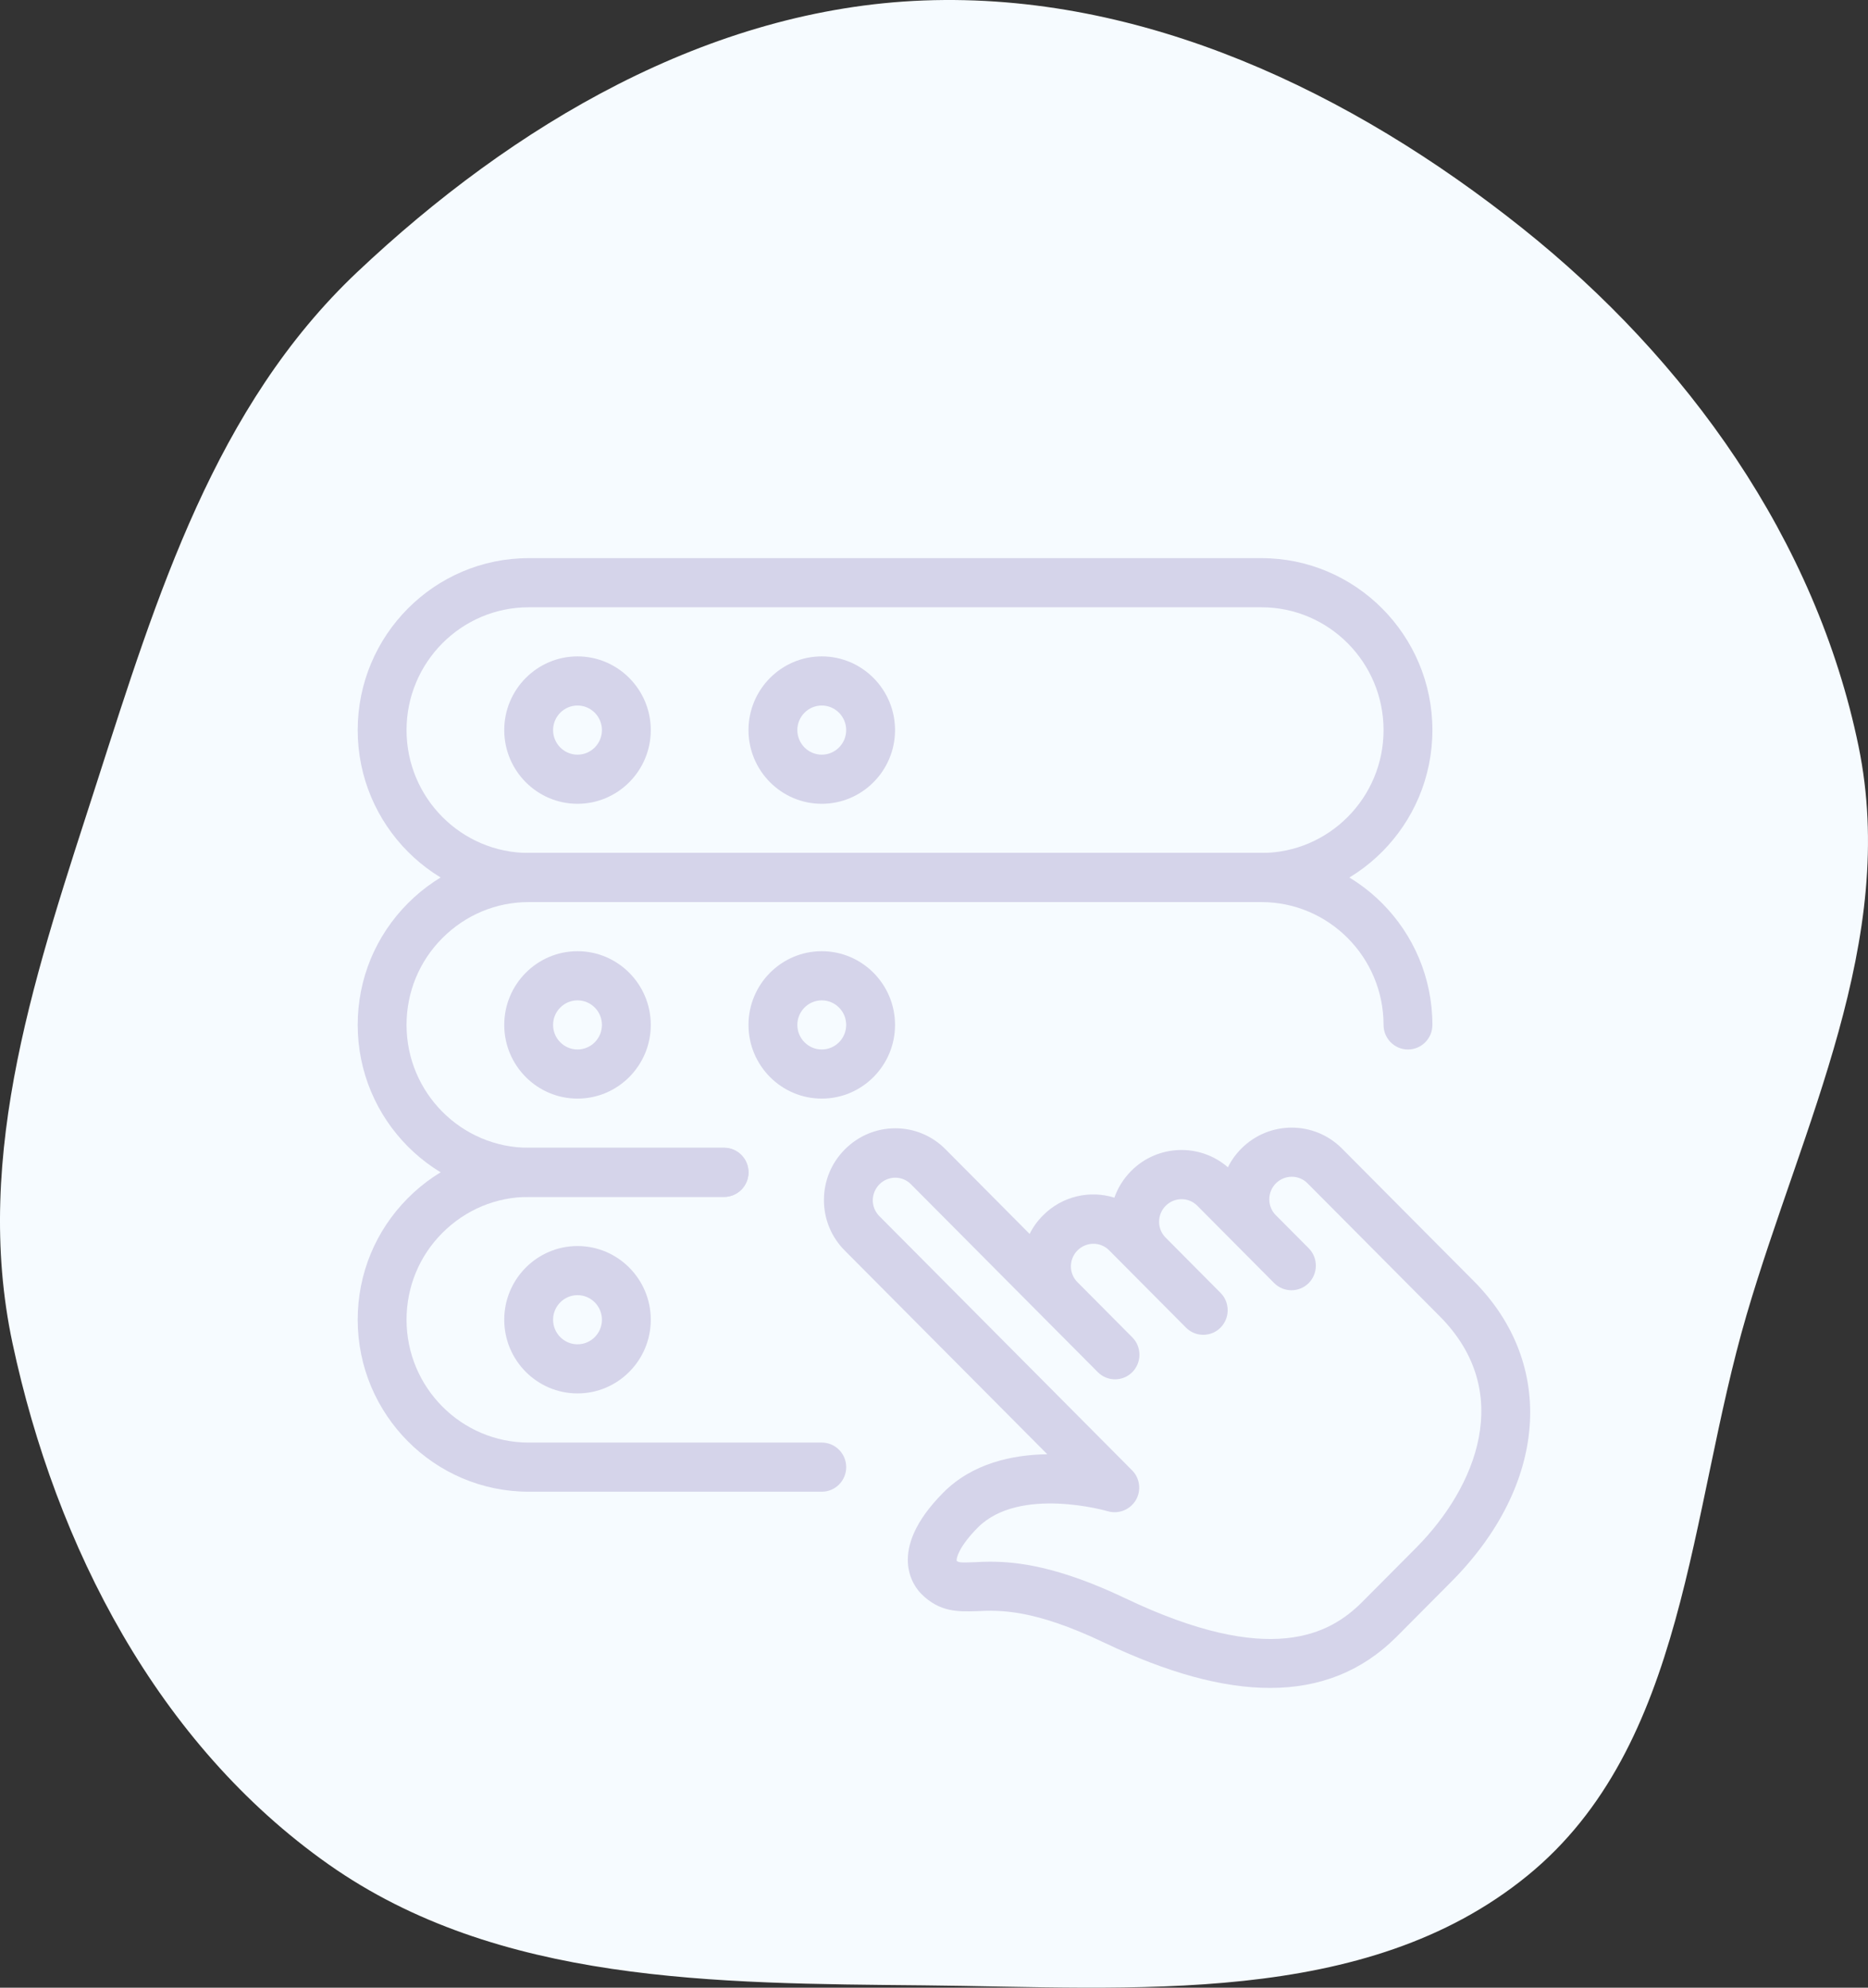
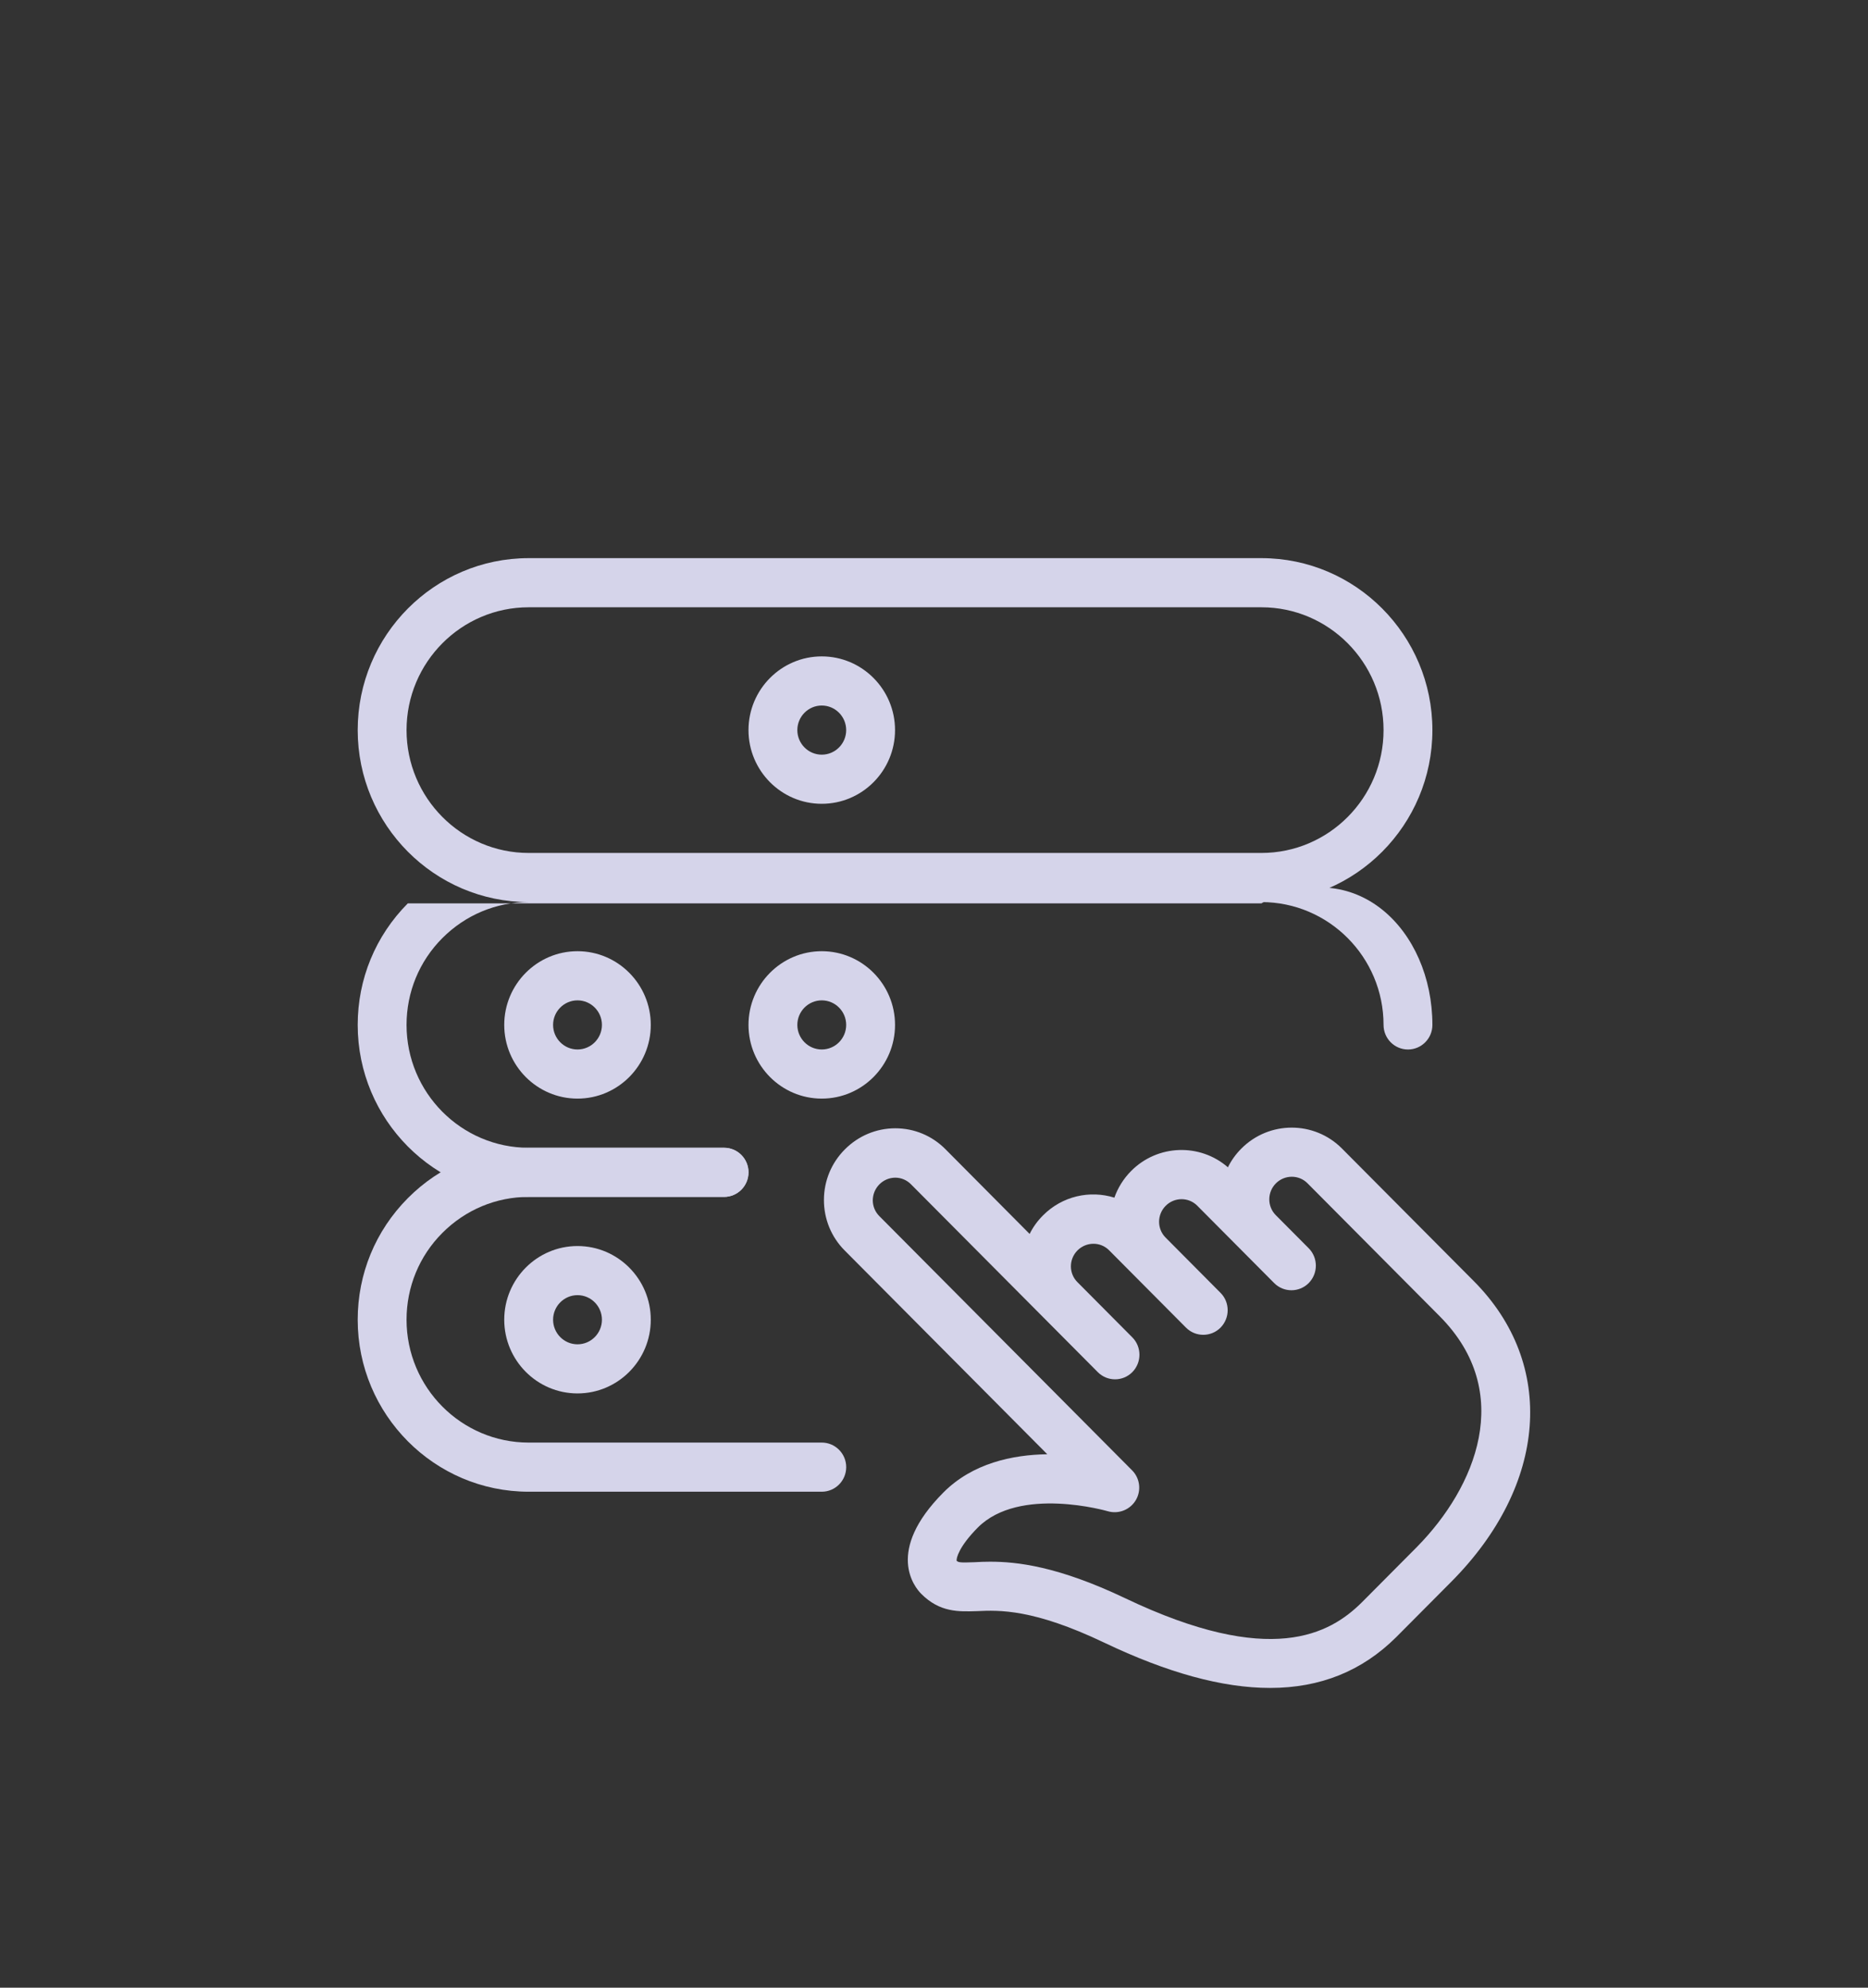
<svg xmlns="http://www.w3.org/2000/svg" width="94" height="100" viewBox="0 0 94 100" fill="none">
  <rect x="0" y="0" width="94" height="100" fill="#333333" stroke="none" />
-   <path fill-rule="evenodd" clip-rule="evenodd" d="M46.481 0.024C57.491 -0.391 68.003 4.622 76.602 11.479C84.914 18.106 91.378 27.15 93.522 37.534C95.538 47.292 90.697 56.581 87.892 66.144C84.979 76.079 84.902 87.814 76.857 94.369C68.692 101.021 57.031 99.984 46.481 99.883C36.035 99.783 25.055 99.799 16.527 93.792C7.949 87.748 2.815 77.814 0.63 67.58C-1.41 58.022 1.9 48.604 4.895 39.298C7.904 29.95 10.821 20.446 17.974 13.69C25.818 6.283 35.678 0.432 46.481 0.024Z" fill="#F6FBFF" />
  <path d="M63.911 84.92C61.517 84.92 58.744 84.158 55.559 82.638C52.004 80.942 50.291 81.002 49.157 81.056C48.245 81.083 47.294 81.128 46.355 80.183C46.026 79.852 44.529 78.048 47.471 75.089C48.939 73.613 50.952 73.188 52.7 73.163L42.508 62.914C41.832 62.237 41.459 61.33 41.461 60.368C41.463 59.406 41.837 58.504 42.516 57.824C43.194 57.145 44.091 56.766 45.047 56.764H45.052C46.006 56.764 46.903 57.137 47.579 57.819L51.812 62.079C51.982 61.737 52.208 61.423 52.483 61.149C53.454 60.17 54.846 59.869 56.077 60.254C56.249 59.765 56.532 59.303 56.92 58.912C58.255 57.567 60.389 57.508 61.79 58.727C61.957 58.386 62.183 58.069 62.464 57.787C63.862 56.381 66.131 56.378 67.527 57.78L74.165 64.454C78.331 68.642 77.867 74.713 73.031 79.578C73.021 79.588 73.012 79.598 72.999 79.61L70.254 82.369C68.543 84.069 66.438 84.92 63.911 84.92ZM49.824 78.569C51.166 78.569 53.228 78.792 56.613 80.403C63.951 83.906 66.925 82.206 68.528 80.616L71.296 77.833C71.303 77.823 71.313 77.815 71.32 77.808C74.251 74.827 76.259 70.053 72.449 66.222L65.792 59.528C65.357 59.09 64.644 59.095 64.204 59.535C63.766 59.975 63.761 60.689 64.194 61.129L64.197 61.132L65.856 62.8C66.097 63.043 66.215 63.359 66.215 63.675C66.215 63.992 66.094 64.308 65.856 64.551C65.376 65.033 64.597 65.033 64.118 64.551L60.246 60.657C59.811 60.22 59.098 60.222 58.658 60.665C58.218 61.107 58.216 61.822 58.653 62.261L61.419 65.043C61.66 65.285 61.778 65.601 61.778 65.918C61.778 66.234 61.657 66.55 61.419 66.793C60.94 67.275 60.16 67.275 59.681 66.793L55.809 62.899C55.374 62.462 54.664 62.467 54.221 62.907C54.008 63.122 53.889 63.408 53.889 63.71C53.889 64.009 54.005 64.291 54.214 64.501L56.979 67.282C57.22 67.524 57.338 67.841 57.338 68.157C57.338 68.474 57.218 68.79 56.979 69.032C56.5 69.514 55.721 69.514 55.242 69.032L45.839 59.579C45.628 59.367 45.347 59.248 45.05 59.248C44.75 59.251 44.467 59.369 44.253 59.584C44.04 59.799 43.922 60.084 43.919 60.385C43.919 60.684 44.035 60.966 44.246 61.179L56.967 73.971C57.365 74.369 57.441 74.99 57.154 75.474C56.866 75.959 56.284 76.186 55.75 76.031C55.704 76.018 51.301 74.748 49.207 76.849C48.255 77.808 48.115 78.396 48.14 78.527C48.243 78.599 48.268 78.626 49.059 78.594C49.288 78.579 49.541 78.569 49.824 78.569V78.569ZM63.339 58.662H63.363H63.339Z" fill="#D5D4EA" />
  <path d="M63.476 45.384H26.604C21.859 45.384 18 41.503 18 36.732C18 31.961 21.859 28.08 26.604 28.08H63.476C68.22 28.08 72.08 31.961 72.08 36.732C72.08 41.503 68.22 45.384 63.476 45.384ZM26.604 30.552C23.216 30.552 20.458 33.323 20.458 36.732C20.458 40.141 23.216 42.912 26.604 42.912H63.476C66.864 42.912 69.622 40.141 69.622 36.732C69.622 33.323 66.864 30.552 63.476 30.552H26.604Z" fill="#D5D4EA" />
-   <path d="M29.061 40.439C27.028 40.439 25.374 38.776 25.374 36.731C25.374 34.687 27.028 33.023 29.061 33.023C31.094 33.023 32.748 34.687 32.748 36.731C32.748 38.776 31.094 40.439 29.061 40.439ZM29.061 35.495C28.383 35.495 27.832 36.052 27.832 36.731C27.832 37.411 28.383 37.967 29.061 37.967C29.74 37.967 30.29 37.411 30.29 36.731C30.29 36.052 29.74 35.495 29.061 35.495Z" fill="#D5D4EA" />
  <path d="M41.352 40.439C39.319 40.439 37.665 38.776 37.665 36.731C37.665 34.687 39.319 33.023 41.352 33.023C43.385 33.023 45.039 34.687 45.039 36.731C45.039 38.776 43.385 40.439 41.352 40.439ZM41.352 35.495C40.674 35.495 40.123 36.052 40.123 36.731C40.123 37.411 40.674 37.967 41.352 37.967C42.031 37.967 42.581 37.411 42.581 36.731C42.581 36.052 42.031 35.495 41.352 35.495Z" fill="#D5D4EA" />
-   <path d="M36.436 60.216H26.604C21.859 60.216 18 56.335 18 51.564C18 49.255 18.895 47.085 20.522 45.448C22.149 43.812 24.31 42.912 26.604 42.912H63.476C68.22 42.912 72.08 46.793 72.08 51.564C72.08 52.246 71.529 52.8 70.851 52.8C70.172 52.8 69.622 52.246 69.622 51.564C69.622 48.155 66.864 45.384 63.476 45.384H26.604C24.966 45.384 23.425 46.029 22.26 47.196C21.095 48.363 20.458 49.918 20.458 51.564C20.458 54.973 23.216 57.744 26.604 57.744H36.436C37.115 57.744 37.665 58.298 37.665 58.98C37.665 59.662 37.115 60.216 36.436 60.216Z" fill="#D5D4EA" />
+   <path d="M36.436 60.216H26.604C21.859 60.216 18 56.335 18 51.564C18 49.255 18.895 47.085 20.522 45.448H63.476C68.22 42.912 72.08 46.793 72.08 51.564C72.08 52.246 71.529 52.8 70.851 52.8C70.172 52.8 69.622 52.246 69.622 51.564C69.622 48.155 66.864 45.384 63.476 45.384H26.604C24.966 45.384 23.425 46.029 22.26 47.196C21.095 48.363 20.458 49.918 20.458 51.564C20.458 54.973 23.216 57.744 26.604 57.744H36.436C37.115 57.744 37.665 58.298 37.665 58.98C37.665 59.662 37.115 60.216 36.436 60.216Z" fill="#D5D4EA" />
  <path d="M29.061 55.271C27.028 55.271 25.374 53.608 25.374 51.563C25.374 49.519 27.028 47.855 29.061 47.855C31.094 47.855 32.748 49.519 32.748 51.563C32.748 53.608 31.094 55.271 29.061 55.271ZM29.061 50.328C28.383 50.328 27.832 50.884 27.832 51.563C27.832 52.243 28.383 52.799 29.061 52.799C29.74 52.799 30.29 52.243 30.29 51.563C30.29 50.884 29.74 50.328 29.061 50.328Z" fill="#D5D4EA" />
  <path d="M41.352 55.271C39.319 55.271 37.665 53.608 37.665 51.563C37.665 49.519 39.319 47.855 41.352 47.855C43.385 47.855 45.039 49.519 45.039 51.563C45.039 53.608 43.385 55.271 41.352 55.271ZM41.352 50.328C40.674 50.328 40.123 50.884 40.123 51.563C40.123 52.243 40.674 52.799 41.352 52.799C42.031 52.799 42.581 52.243 42.581 51.563C42.581 50.884 42.031 50.328 41.352 50.328Z" fill="#D5D4EA" />
  <path d="M41.353 75.048H26.604C21.859 75.048 18 71.167 18 66.396C18 64.087 18.895 61.917 20.522 60.28C22.149 58.644 24.31 57.744 26.604 57.744H36.436C37.115 57.744 37.665 58.298 37.665 58.98C37.665 59.662 37.115 60.216 36.436 60.216H26.604C24.966 60.216 23.425 60.861 22.26 62.028C21.095 63.195 20.458 64.75 20.458 66.396C20.458 69.805 23.216 72.576 26.604 72.576H41.353C42.031 72.576 42.582 73.13 42.582 73.812C42.582 74.494 42.031 75.048 41.353 75.048Z" fill="#D5D4EA" />
  <path d="M29.061 70.103C27.028 70.103 25.374 68.44 25.374 66.395C25.374 64.351 27.028 62.688 29.061 62.688C31.094 62.688 32.748 64.351 32.748 66.395C32.748 68.44 31.094 70.103 29.061 70.103ZM29.061 65.159C28.383 65.159 27.832 65.716 27.832 66.395C27.832 67.075 28.383 67.632 29.061 67.632C29.74 67.632 30.29 67.075 30.29 66.395C30.29 65.716 29.74 65.159 29.061 65.159Z" fill="#D5D4EA" />
</svg>